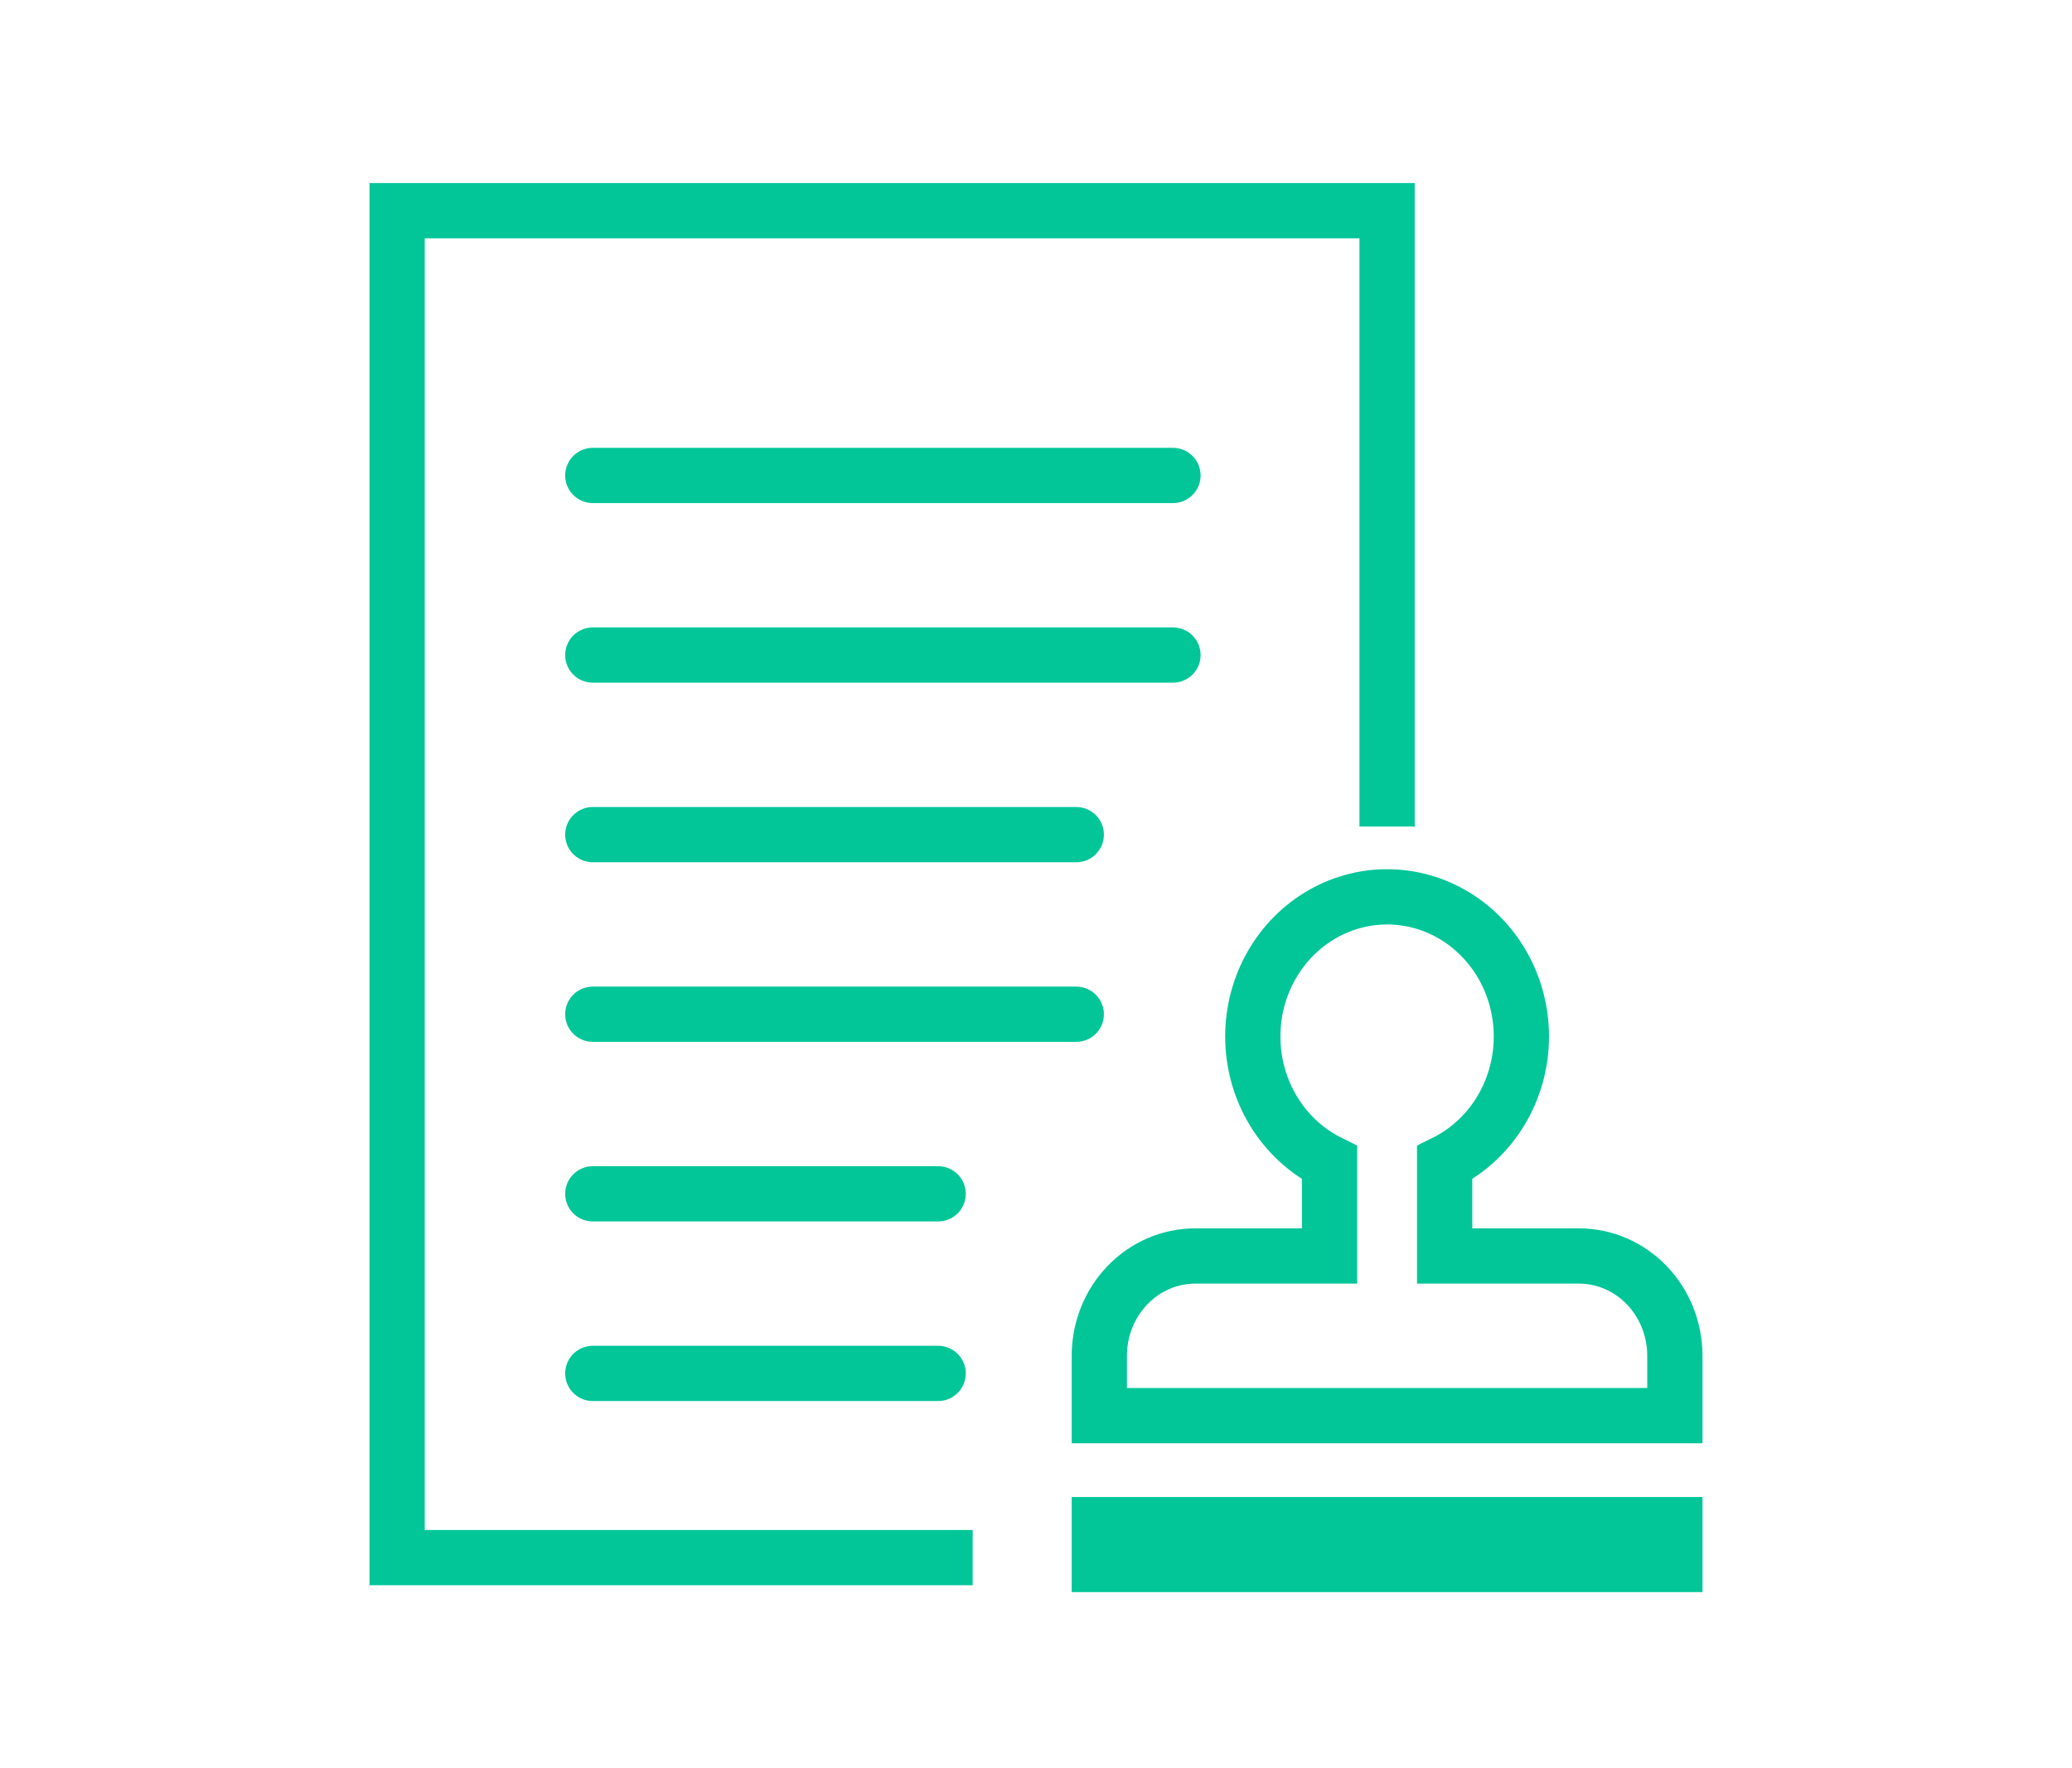
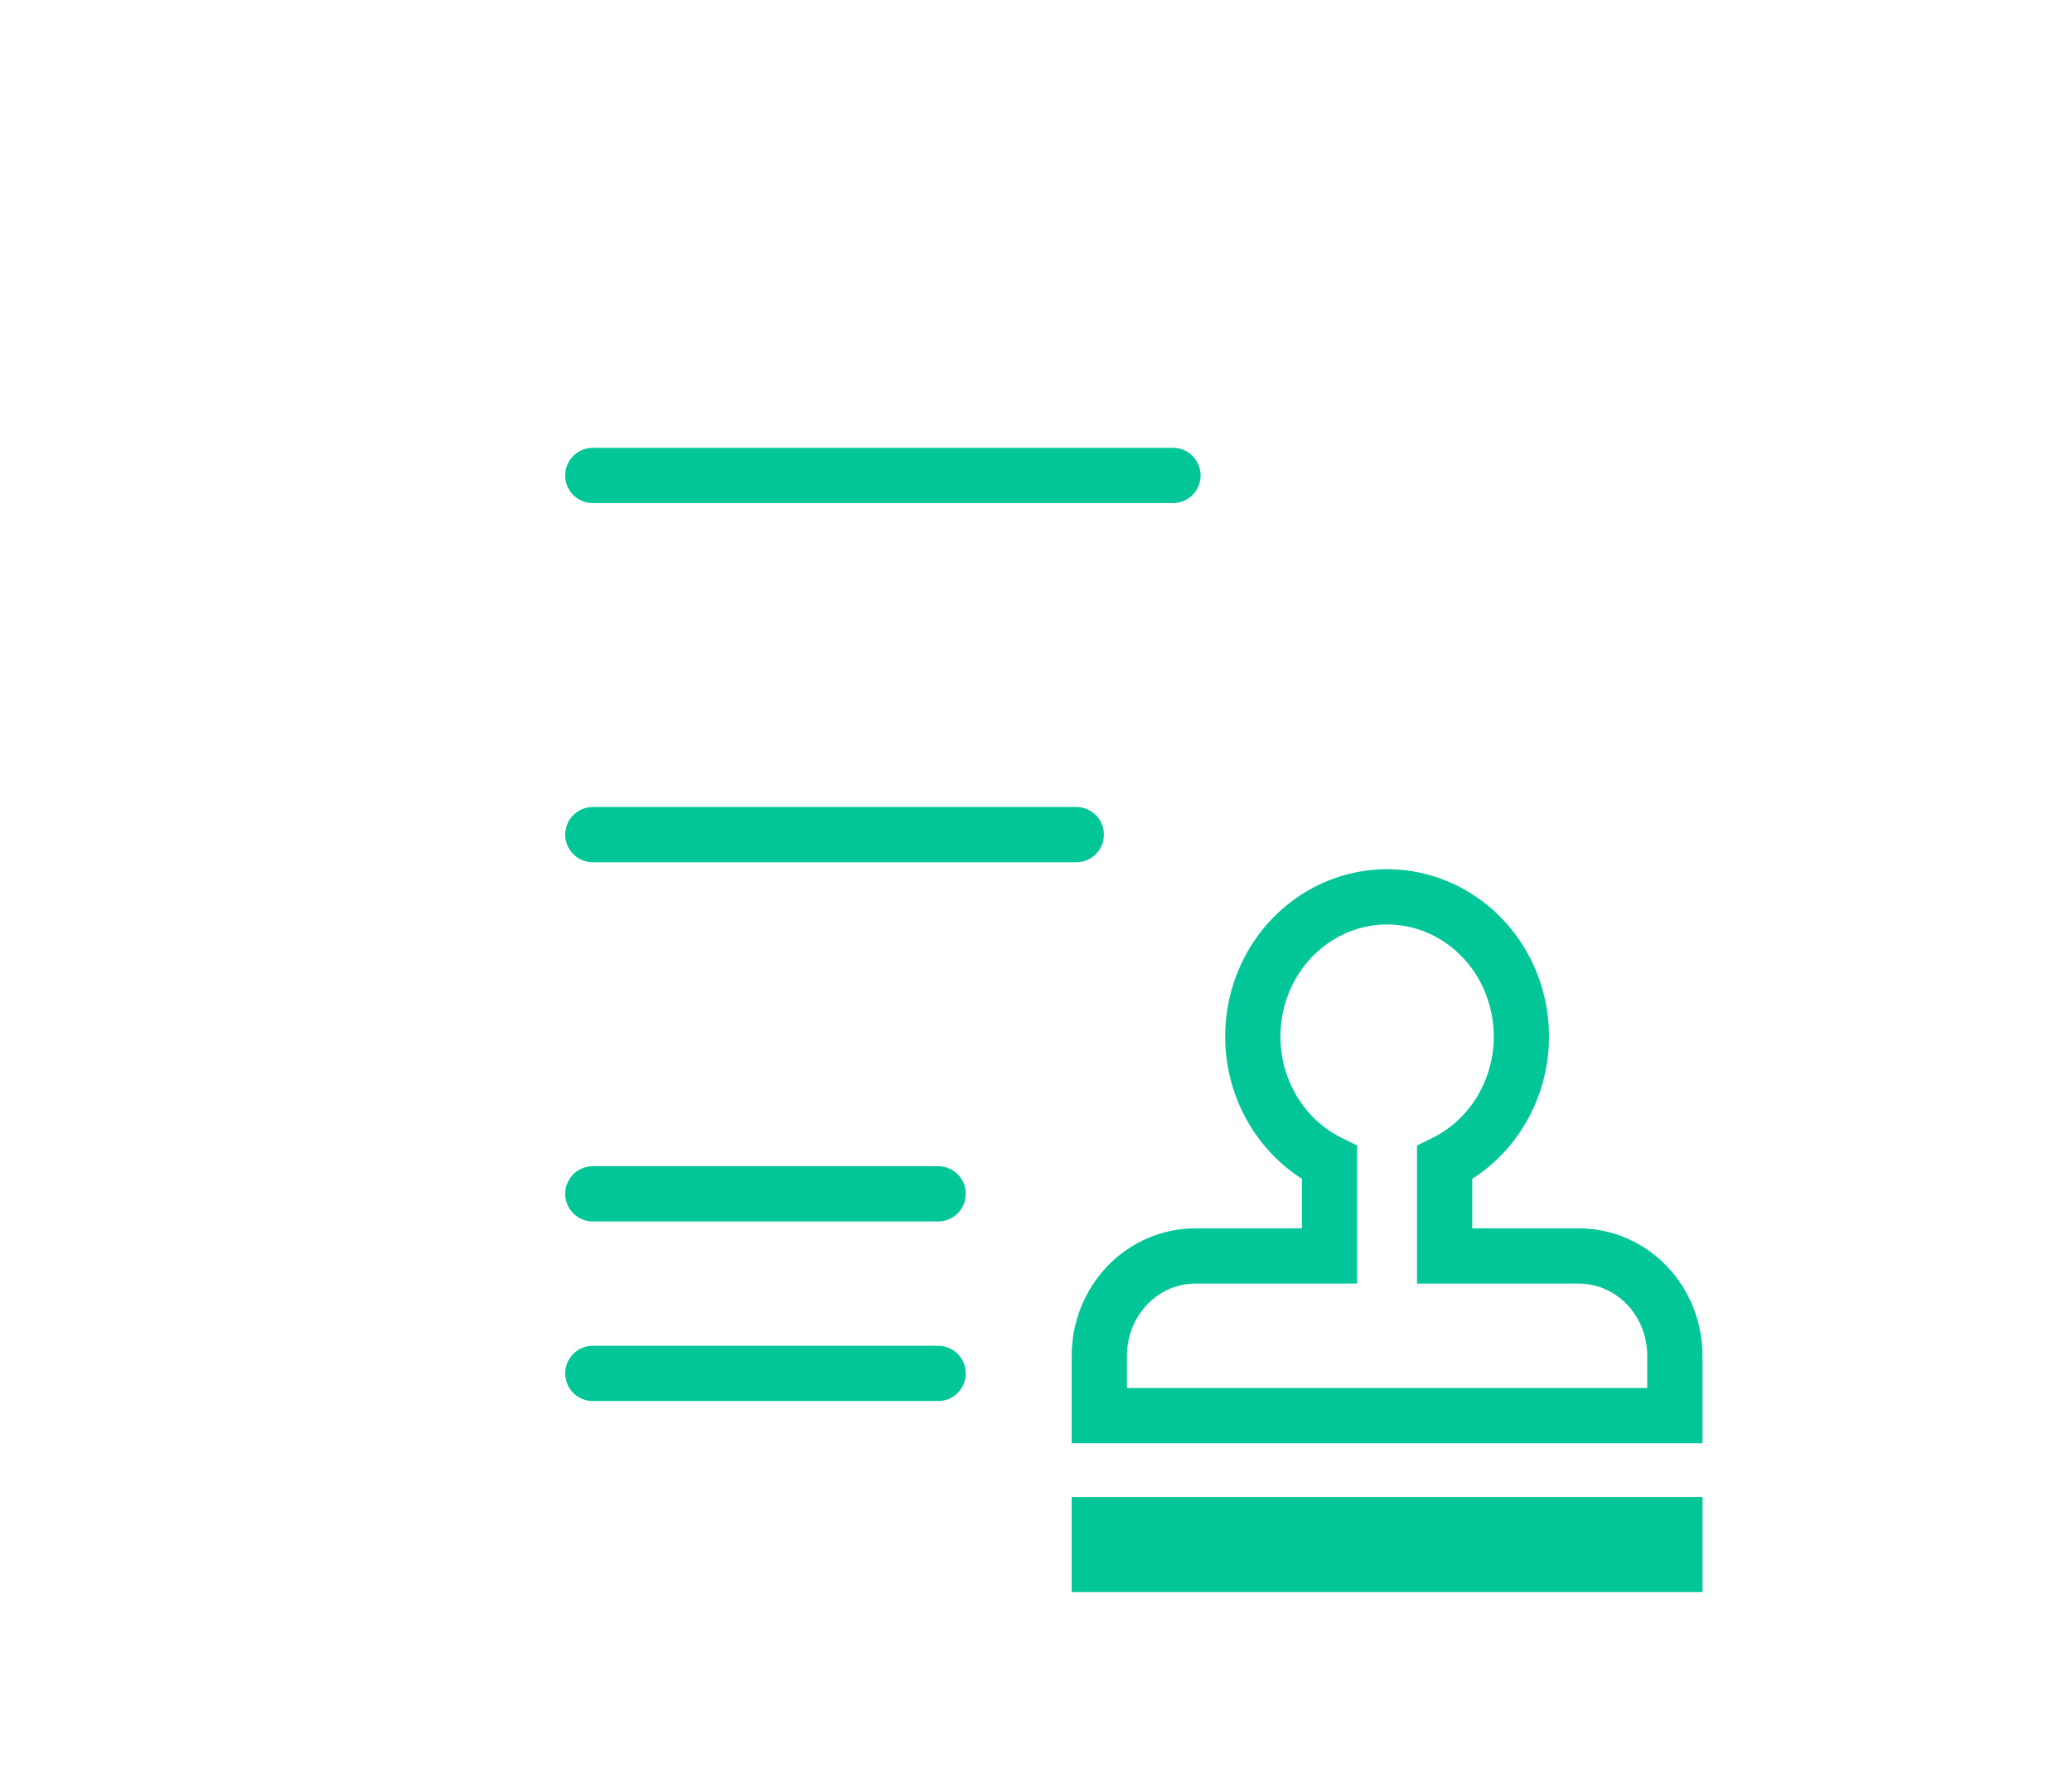
<svg xmlns="http://www.w3.org/2000/svg" width="150" height="128" viewBox="0 0 150 128" fill="none">
-   <path d="M100.417 59.833V15.25H28.75V112.75H70.417" stroke="#02C698" stroke-width="4" />
  <path d="M90.695 75.028C90.695 73.219 91.162 71.443 92.047 69.885C92.933 68.328 94.204 67.046 95.728 66.173C97.252 65.3 98.973 64.869 100.712 64.924C102.451 64.979 104.144 65.518 105.614 66.485C107.085 67.453 108.278 68.813 109.071 70.423C109.864 72.034 110.227 73.836 110.121 75.642C110.016 77.448 109.447 79.192 108.472 80.691C107.498 82.19 106.155 83.39 104.583 84.166V90.917H114.306C116.147 90.917 117.914 91.678 119.216 93.032C120.519 94.387 121.25 96.224 121.25 98.139V102.473H79.584V98.139C79.584 96.224 80.315 94.387 81.618 93.032C82.92 91.678 84.686 90.917 86.528 90.917H96.25V84.166C94.588 83.346 93.183 82.052 92.2 80.434C91.216 78.817 90.694 76.942 90.695 75.028ZM79.584 110.362V113.25H121.25V110.362H79.584Z" stroke="#02C698" stroke-width="4" />
  <path d="M42.916 34.417L84.916 34.417" stroke="#02C698" stroke-width="4" stroke-linecap="round" stroke-linejoin="round" />
-   <path d="M42.916 47.417L84.916 47.417" stroke="#02C698" stroke-width="4" stroke-linecap="round" stroke-linejoin="round" />
  <path d="M42.916 60.417L77.916 60.417" stroke="#02C698" stroke-width="4" stroke-linecap="round" stroke-linejoin="round" />
-   <path d="M42.916 73.417H77.916" stroke="#02C698" stroke-width="4" stroke-linecap="round" stroke-linejoin="round" />
  <path d="M42.916 86.417H67.916" stroke="#02C698" stroke-width="4" stroke-linecap="round" stroke-linejoin="round" />
  <path d="M42.916 99.417H67.916" stroke="#02C698" stroke-width="4" stroke-linecap="round" stroke-linejoin="round" />
</svg>